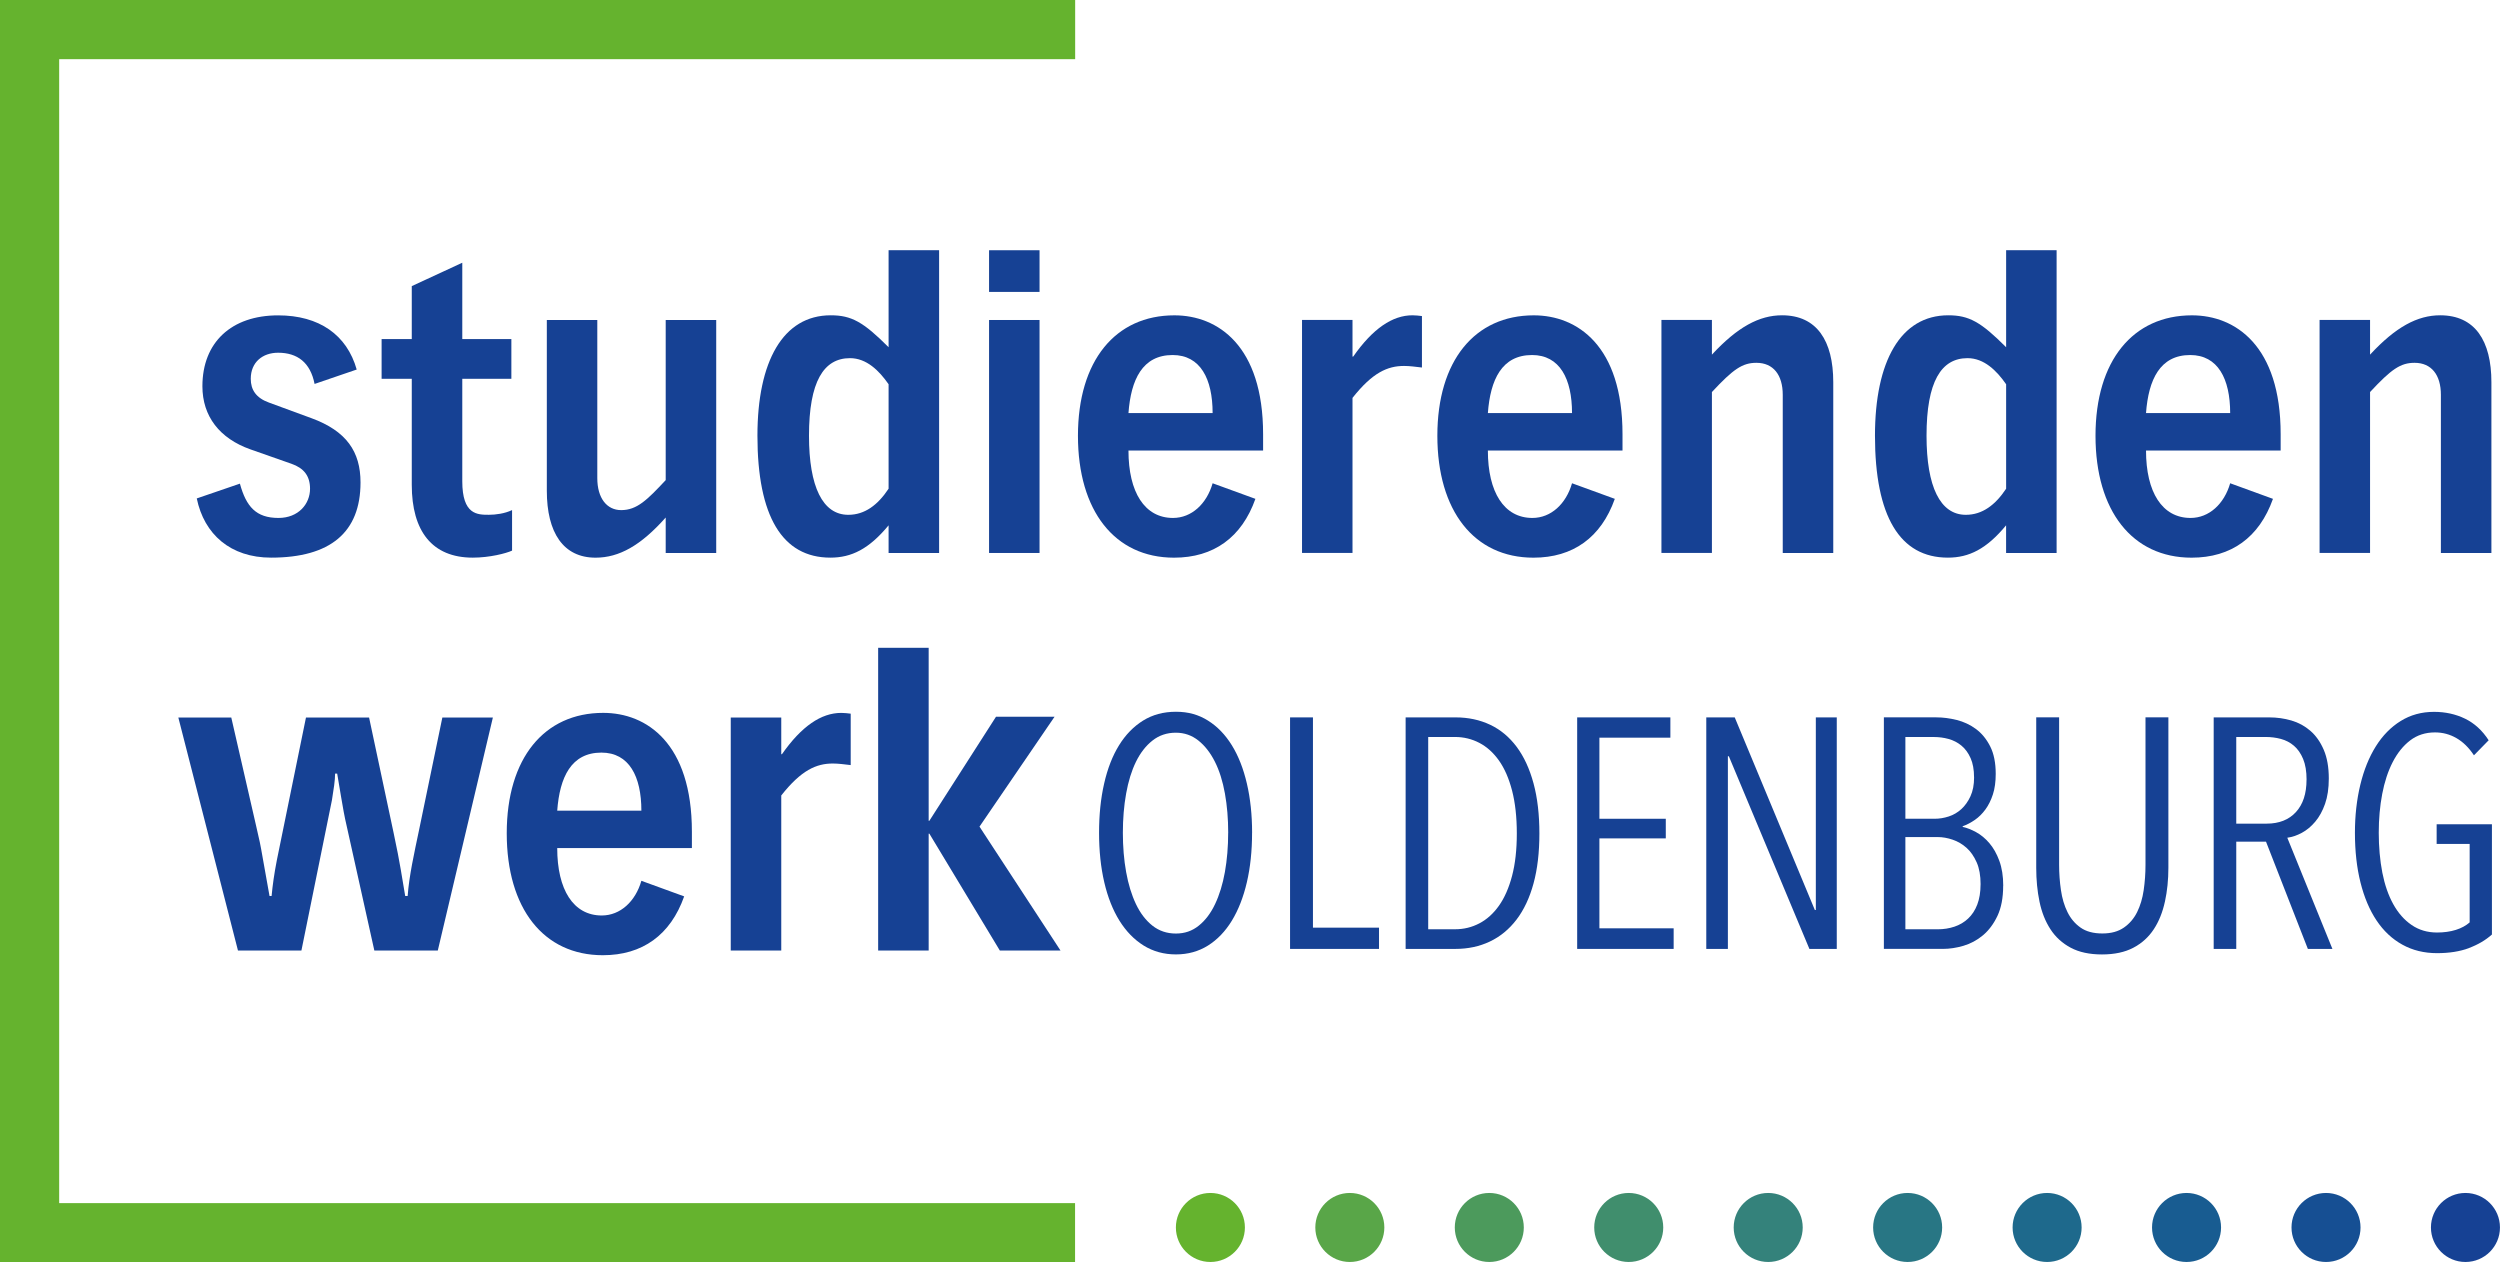
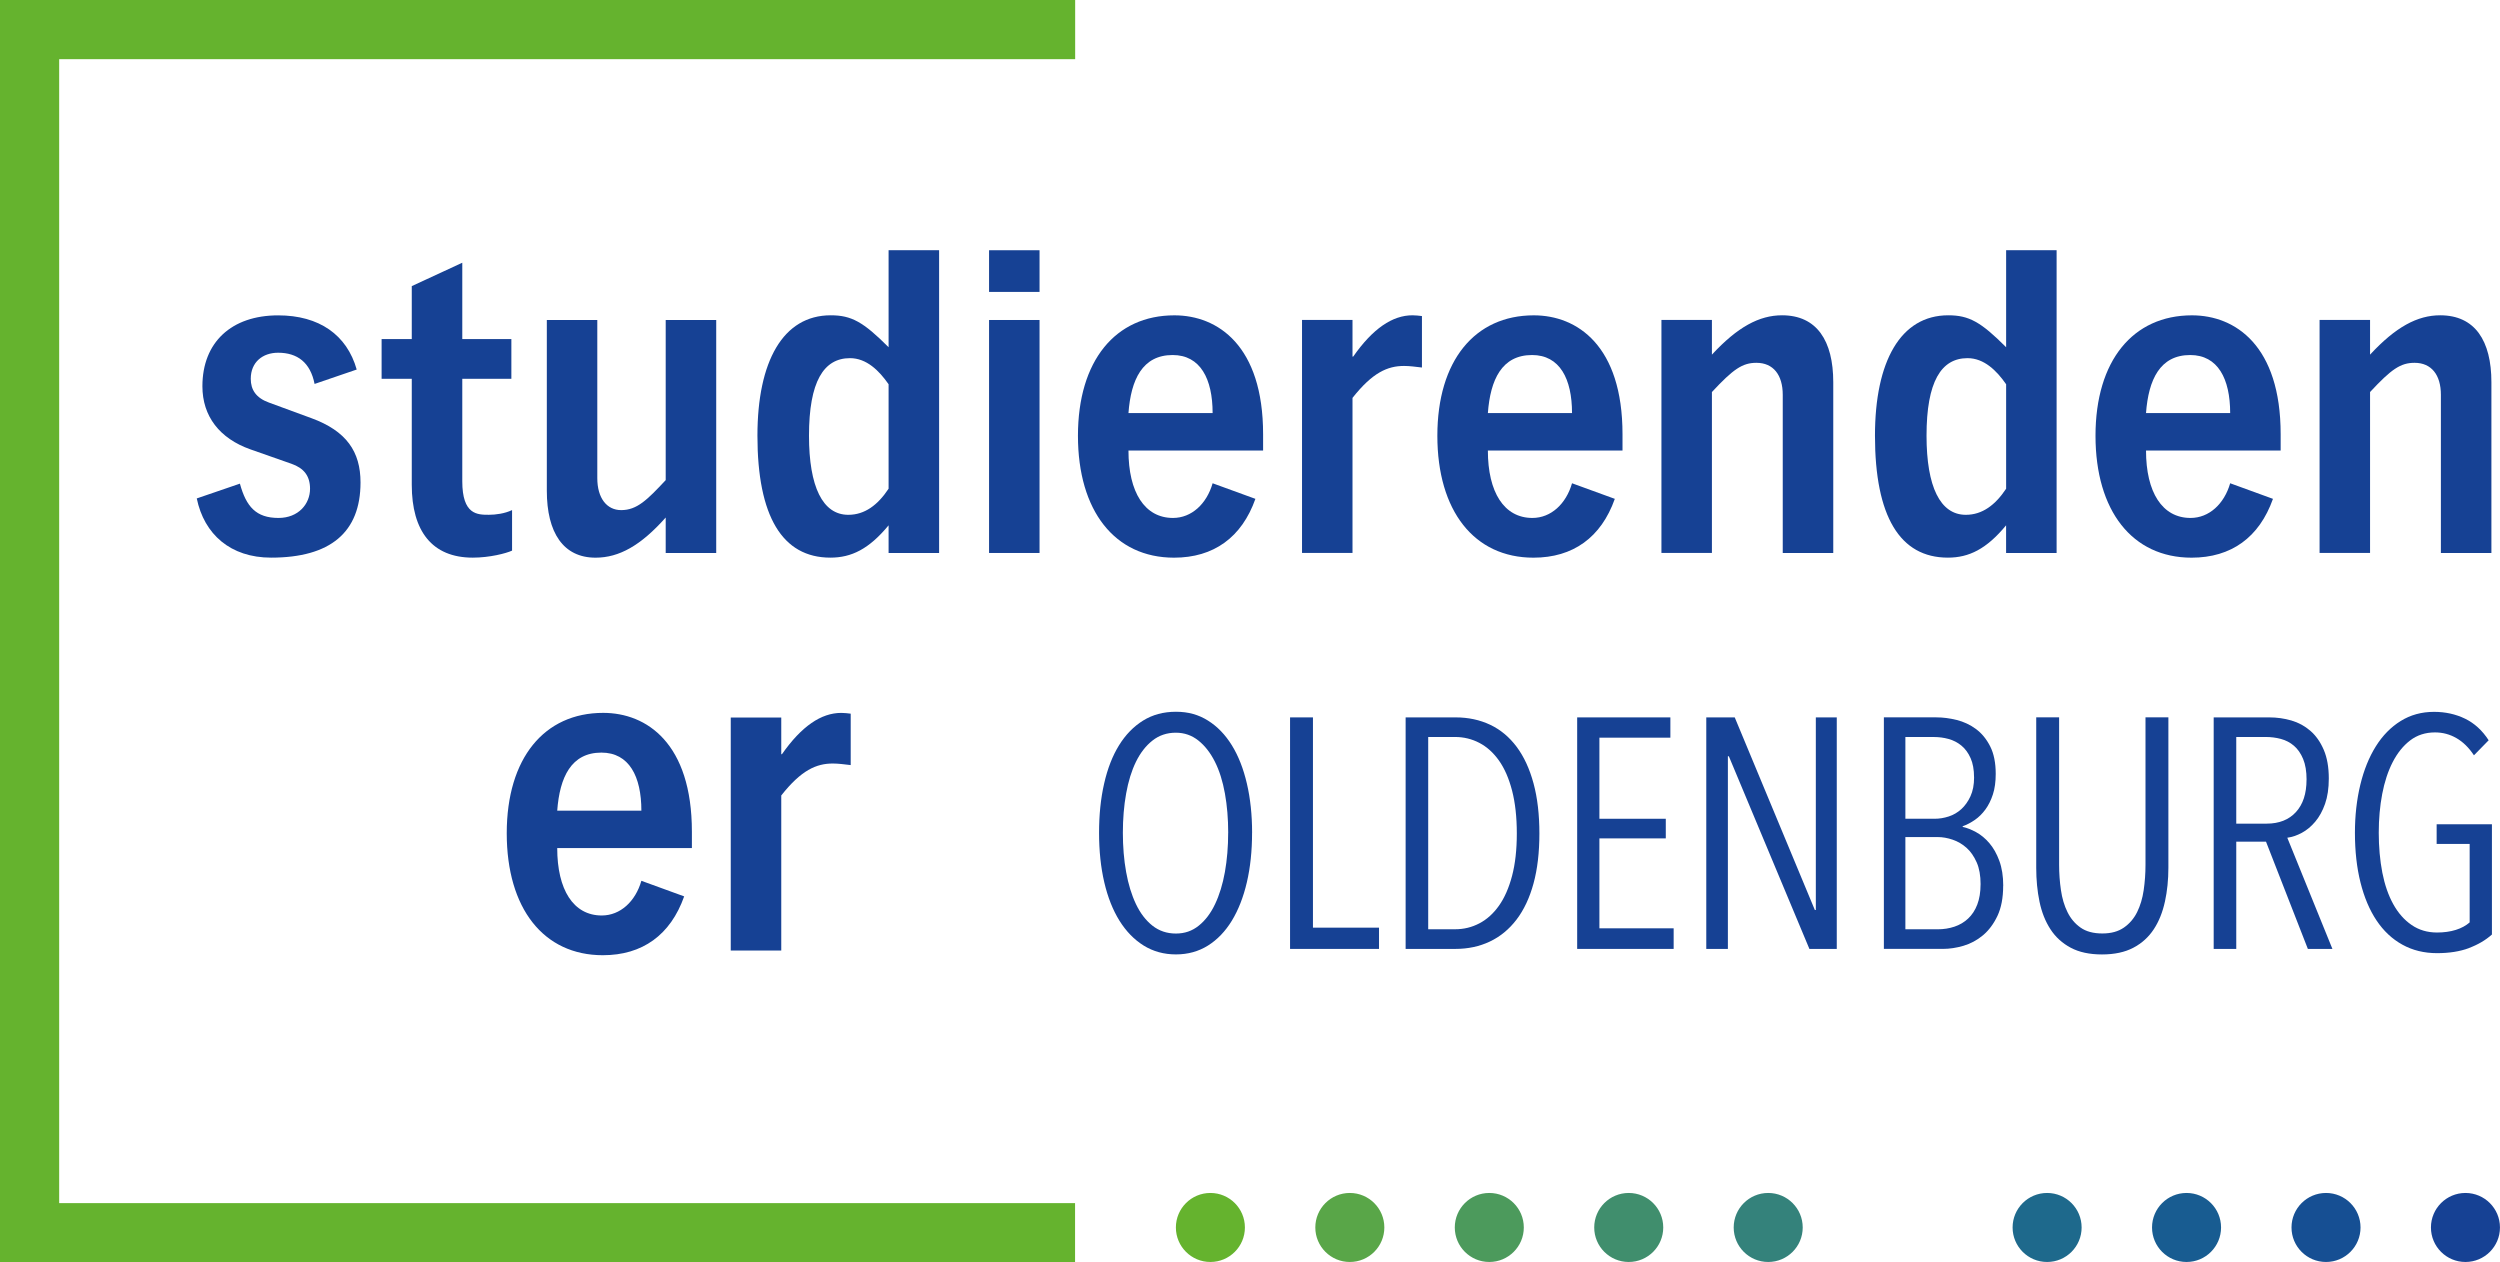
<svg xmlns="http://www.w3.org/2000/svg" id="Ebene_2" data-name="Ebene 2" viewBox="0 0 718.61 362.83">
  <defs>
    <style>
      .cls-1 {
        fill: #164194;
      }

      .cls-1, .cls-2, .cls-3, .cls-4, .cls-5, .cls-6, .cls-7, .cls-8, .cls-9, .cls-10 {
        stroke-width: 0px;
      }

      .cls-2 {
        fill: #34827b;
      }

      .cls-3 {
        fill: #1e698c;
      }

      .cls-4 {
        fill: #408e6d;
      }

      .cls-5 {
        fill: #4c9a5c;
      }

      .cls-6 {
        fill: #164f93;
      }

      .cls-7 {
        fill: #65b32e;
      }

      .cls-8 {
        fill: #59a648;
      }

      .cls-9 {
        fill: #287684;
      }

      .cls-10 {
        fill: #185c91;
      }
    </style>
  </defs>
  <g id="Ebene_1-2" data-name="Ebene 1">
    <polygon class="cls-7" points="309.02 362.83 0 362.83 0 0 309.05 0 309.05 17.01 17.01 17.01 17.01 345.83 309.02 345.83 309.02 362.83" />
    <g>
      <circle class="cls-7" cx="347.92" cy="352.83" r="9.92" />
      <circle class="cls-8" cx="388" cy="352.83" r="9.92" />
      <circle class="cls-5" cx="428.09" cy="352.83" r="9.92" />
      <circle class="cls-4" cx="468.17" cy="352.83" r="9.92" />
      <circle class="cls-2" cx="508.26" cy="352.83" r="9.92" />
-       <circle class="cls-9" cx="548.34" cy="352.83" r="9.92" />
      <circle class="cls-3" cx="588.43" cy="352.83" r="9.92" />
      <circle class="cls-10" cx="628.51" cy="352.83" r="9.92" />
      <circle class="cls-6" cx="668.6" cy="352.83" r="9.92" />
      <circle class="cls-1" cx="708.68" cy="352.83" r="9.92" />
    </g>
    <g>
      <path class="cls-1" d="M90.42,110.35c-1.21-6.16-4.94-8.96-10.48-8.96-4.43,0-7.86,2.69-7.86,7.5,0,3.14,1.51,5.49,5.24,6.83l12.2,4.48c10.08,3.7,14.11,9.63,14.11,18.48,0,14.34-8.67,21.61-25.7,21.61-11.69,0-19.25-6.72-21.37-17.02l12.4-4.25c1.81,6.61,4.64,9.86,11.09,9.86,5.75,0,9.07-4.03,9.07-8.4,0-3.7-1.81-5.94-5.34-7.17l-11.79-4.14c-8.87-3.13-13.81-9.52-13.81-18.14,0-12.66,8.37-20.38,21.77-20.38,11.79,0,19.76,5.6,22.58,15.57l-12.1,4.14Z" />
      <path class="cls-1" d="M132.88,97.46h14.11v11.42h-14.11v29.46c0,9.63,4.33,9.63,7.66,9.63,1.92,0,4.54-.34,6.65-1.35v11.65c-1.71.79-6.45,2.02-11.29,2.02-11.69,0-17.54-7.61-17.54-20.94v-30.46h-8.67v-11.42h8.67v-15.23l14.52-6.72v21.95Z" />
      <path class="cls-1" d="M171.69,91.98v45.47c0,5.71,2.72,9.18,6.86,9.18,4.54,0,7.46-2.91,12.8-8.62v-46.03h14.52v66.97h-14.52v-10.19c-7.16,8.06-13.41,11.54-20.16,11.54-9.27,0-14.01-7.17-14.01-19.26v-49.06h14.51Z" />
      <path class="cls-1" d="M269.94,71.93v87.02h-14.52v-7.95c-5.64,6.83-10.68,9.29-16.73,9.29-13.81,0-20.97-11.87-20.97-35.05,0-21.39,7.36-34.61,21.07-34.61,5.95,0,9.37,1.9,16.63,9.18v-27.89h14.52ZM255.42,140.47v-30.02c-2.72-3.92-6.35-7.5-11.09-7.5-7.56,0-11.79,6.72-11.79,22.29,0,14.67,3.93,22.74,11.29,22.74,4.74,0,8.47-2.8,11.59-7.5Z" />
      <path class="cls-1" d="M298.81,71.93v11.98h-14.51v-11.98h14.51ZM298.81,91.98v66.97h-14.51v-66.97h14.51Z" />
      <path class="cls-1" d="M324.37,129.5c0,11.98,4.64,19.38,12.8,19.38,5.34,0,9.68-4.03,11.39-9.97l12.3,4.48c-3.93,11.09-12,16.91-23.39,16.91-17.04,0-27.62-13.44-27.62-35.05s10.79-34.61,27.72-34.61c12.5,0,25.5,8.74,25.5,34.16v4.71h-38.71ZM348.56,118.74c0-9.86-3.53-16.69-11.49-16.69-8.67,0-11.99,7.05-12.7,16.69h24.19Z" />
      <path class="cls-1" d="M408.73,90.86v14.78c-1.92-.22-3.53-.45-5.14-.45-4.74,0-9.07,1.9-14.82,9.18v44.57h-14.51v-66.97h14.51v10.53h.2c5.64-8.07,11.29-11.87,17.04-11.87.91,0,1.81.11,2.72.22Z" />
      <path class="cls-1" d="M427.68,129.5c0,11.98,4.64,19.38,12.8,19.38,5.34,0,9.68-4.03,11.39-9.97l12.3,4.48c-3.93,11.09-12,16.91-23.39,16.91-17.04,0-27.62-13.44-27.62-35.05s10.79-34.61,27.72-34.61c12.5,0,25.5,8.74,25.5,34.16v4.71h-38.71ZM451.87,118.74c0-9.86-3.53-16.69-11.49-16.69-8.67,0-11.99,7.05-12.7,16.69h24.19Z" />
      <path class="cls-1" d="M526.95,158.95h-14.51v-45.47c0-5.71-2.72-9.19-7.56-9.19-4.03,0-6.65,1.79-12.8,8.4v46.25h-14.51v-66.97h14.51v9.97c7.36-7.95,13.61-11.31,20.16-11.31,9.98,0,14.72,7.28,14.72,19.26v49.05Z" />
      <path class="cls-1" d="M591.16,71.93v87.02h-14.52v-7.95c-5.64,6.83-10.68,9.29-16.73,9.29-13.81,0-20.96-11.87-20.96-35.05,0-21.39,7.36-34.61,21.07-34.61,5.95,0,9.37,1.9,16.63,9.18v-27.89h14.52ZM576.65,140.47v-30.02c-2.72-3.92-6.35-7.5-11.09-7.5-7.56,0-11.79,6.72-11.79,22.29,0,14.67,3.93,22.74,11.29,22.74,4.74,0,8.47-2.8,11.59-7.5Z" />
      <path class="cls-1" d="M616.86,129.5c0,11.98,4.64,19.38,12.8,19.38,5.34,0,9.68-4.03,11.39-9.97l12.3,4.48c-3.93,11.09-12,16.91-23.39,16.91-17.04,0-27.62-13.44-27.62-35.05s10.79-34.61,27.72-34.61c12.5,0,25.5,8.74,25.5,34.16v4.71h-38.71ZM641.05,118.74c0-9.86-3.53-16.69-11.49-16.69-8.67,0-11.99,7.05-12.7,16.69h24.19Z" />
      <path class="cls-1" d="M716.13,158.95h-14.51v-45.47c0-5.71-2.72-9.19-7.56-9.19-4.03,0-6.65,1.79-12.8,8.4v46.25h-14.51v-66.97h14.51v9.97c7.36-7.95,13.61-11.31,20.16-11.31,9.98,0,14.72,7.28,14.72,19.26v49.05Z" />
    </g>
    <g>
-       <path class="cls-1" d="M66.48,206.25c7.76,33.94,8.27,35.84,8.57,37.74l2.42,13.55h.6c.3-3.14.71-6.16,1.51-10.3l8.37-40.99h18.14l7.05,33.15c.81,4.03,1.31,5.71,3.33,18.14h.71c.4-5.71,1.91-12.43,3.22-18.7l6.75-32.59h14.52l-15.83,66.97h-18.24l-7.96-35.84c-.61-2.58-1.11-5.38-1.61-8.4l-1.11-6.61h-.6c0,1.9-.4,4.48-.91,7.62l-8.77,43.23h-18.24l-17.14-66.97h15.22Z" />
      <path class="cls-1" d="M160.17,243.77c0,11.98,4.64,19.38,12.8,19.38,5.34,0,9.68-4.03,11.39-9.97l12.3,4.48c-3.93,11.09-11.99,16.91-23.38,16.91-17.04,0-27.62-13.44-27.62-35.05s10.79-34.61,27.72-34.61c12.5,0,25.5,8.73,25.5,34.16v4.71h-38.71ZM184.36,233.02c0-9.86-3.53-16.69-11.49-16.69-8.67,0-11.99,7.05-12.7,16.69h24.19Z" />
      <path class="cls-1" d="M244.53,205.13v14.79c-1.91-.22-3.53-.45-5.14-.45-4.74,0-9.07,1.9-14.82,9.18v44.58h-14.52v-66.97h14.52v10.53h.2c5.64-8.06,11.29-11.87,17.04-11.87.91,0,1.81.11,2.72.22Z" />
-       <path class="cls-1" d="M266.94,186.2v49.73h.2l19.15-29.9h16.83l-21.57,31.58,23.29,35.62h-17.44l-20.26-33.6h-.2v33.6h-14.52v-87.02h14.52Z" />
    </g>
    <g>
      <path class="cls-1" d="M359.9,239.38c0,5.2-.5,9.95-1.5,14.24-1,4.29-2.45,7.97-4.32,11.04-1.88,3.07-4.17,5.45-6.86,7.14-2.7,1.69-5.77,2.54-9.21,2.54s-6.53-.85-9.26-2.54c-2.72-1.69-5.04-4.07-6.96-7.14-1.91-3.07-3.37-6.75-4.37-11.04-1-4.29-1.5-9.04-1.5-14.24s.48-9.85,1.46-14.15c.97-4.29,2.4-7.96,4.28-11,1.88-3.04,4.18-5.4,6.91-7.1,2.73-1.69,5.87-2.54,9.45-2.54s6.52.85,9.21,2.54c2.7,1.69,4.98,4.06,6.86,7.1,1.88,3.04,3.32,6.71,4.32,11,1,4.29,1.5,9.01,1.5,14.15ZM353.04,239.38c0-4.01-.31-7.77-.94-11.28-.63-3.51-1.58-6.55-2.87-9.12-1.29-2.57-2.87-4.61-4.75-6.11-1.88-1.5-4.04-2.26-6.49-2.26-2.57,0-4.81.75-6.72,2.26-1.91,1.5-3.49,3.54-4.75,6.11s-2.19,5.61-2.82,9.12-.94,7.27-.94,11.28.31,7.77.94,11.28,1.57,6.58,2.82,9.21c1.25,2.63,2.84,4.7,4.75,6.21,1.91,1.5,4.15,2.26,6.72,2.26s4.7-.75,6.58-2.26c1.88-1.5,3.45-3.57,4.7-6.21,1.25-2.63,2.19-5.7,2.82-9.21.62-3.51.94-7.27.94-11.28Z" />
      <path class="cls-1" d="M370.82,272.76v-66.55h6.58v60.44h18.99v6.11h-25.57Z" />
      <path class="cls-1" d="M442.49,239.57c0,5.45-.56,10.25-1.69,14.38-1.13,4.14-2.76,7.6-4.89,10.39-2.13,2.79-4.69,4.89-7.66,6.3s-6.28,2.12-9.92,2.12h-14.29v-66.55h14.38c3.63,0,6.94.71,9.92,2.12s5.51,3.53,7.62,6.35c2.1,2.82,3.71,6.31,4.84,10.48,1.13,4.17,1.69,8.98,1.69,14.43ZM436,239.57c0-4.71-.46-8.82-1.36-12.31-.91-3.49-2.16-6.37-3.76-8.63-1.6-2.26-3.48-3.96-5.64-5.09-2.16-1.13-4.5-1.7-7-1.7h-7.71v55.27h7.71c2.51,0,4.84-.56,7-1.7,2.16-1.13,4.04-2.83,5.64-5.09,1.6-2.26,2.85-5.12,3.76-8.58.91-3.46,1.36-7.51,1.36-12.17Z" />
      <path class="cls-1" d="M453.35,272.76v-66.55h26.79v5.83h-20.4v23.31h19.08v5.64h-19.08v25.85h21.34v5.92h-27.73Z" />
      <path class="cls-1" d="M520.1,272.76l-23.15-55.37h-.28v55.37h-6.21v-66.55h8.18l23.03,55.37h.28v-55.37h6.02v66.55h-7.87Z" />
      <path class="cls-1" d="M575.8,254.61c0,3.45-.55,6.33-1.64,8.65-1.1,2.32-2.49,4.18-4.18,5.59-1.69,1.41-3.56,2.41-5.59,3.01-2.04.6-4,.89-5.87.89h-17.01v-66.55h15.08c1.89,0,3.83.25,5.85.75,2.01.5,3.85,1.36,5.52,2.59,1.67,1.22,3.03,2.88,4.1,4.98,1.07,2.1,1.6,4.75,1.6,7.94,0,2.26-.27,4.22-.81,5.88-.54,1.66-1.25,3.1-2.14,4.32s-1.9,2.22-3.04,3.01c-1.14.79-2.31,1.4-3.51,1.83v.19c1.19.25,2.47.75,3.85,1.5s2.65,1.8,3.81,3.15c1.16,1.35,2.12,3.04,2.87,5.08.75,2.04,1.13,4.44,1.13,7.19ZM567.43,223.45c0-2.19-.33-4.03-.99-5.52s-1.54-2.7-2.63-3.6c-1.1-.91-2.34-1.54-3.71-1.92-1.38-.38-2.79-.56-4.23-.56h-8.18v23.5h8.37c1.38,0,2.74-.22,4.09-.66,1.35-.44,2.55-1.14,3.62-2.11,1.06-.97,1.94-2.2,2.63-3.7.69-1.5,1.04-3.31,1.04-5.43ZM569.31,254.19c0-2.5-.37-4.61-1.13-6.32s-1.72-3.11-2.91-4.17c-1.19-1.06-2.52-1.84-4-2.34-1.47-.5-2.9-.75-4.28-.75h-9.3v26.51h9.3c1.69,0,3.29-.25,4.79-.75,1.5-.5,2.82-1.28,3.95-2.34,1.13-1.06,2.01-2.4,2.63-4.03.62-1.62.94-3.56.94-5.81Z" />
      <path class="cls-1" d="M622.29,259.17c-.66,3.04-1.72,5.69-3.2,7.94s-3.43,4.03-5.87,5.31c-2.44,1.29-5.45,1.93-9.02,1.93s-6.56-.64-8.98-1.93c-2.41-1.28-4.36-3.05-5.83-5.31-1.47-2.26-2.52-4.9-3.15-7.94-.63-3.04-.94-6.28-.94-9.73v-43.24h6.58v42.39c0,2.44.17,4.86.52,7.24.34,2.38.97,4.5,1.88,6.34.91,1.85,2.16,3.34,3.76,4.46,1.6,1.13,3.68,1.69,6.25,1.69s4.57-.56,6.21-1.69c1.63-1.13,2.9-2.62,3.81-4.46.91-1.85,1.54-3.95,1.88-6.3s.52-4.78.52-7.29v-42.39h6.58v43.24c0,3.45-.33,6.69-.99,9.73Z" />
      <path class="cls-1" d="M663.38,272.76l-12.03-30.83h-8.55v30.83h-6.49v-66.55h15.98c2.19,0,4.31.3,6.35.89,2.04.6,3.85,1.58,5.45,2.96,1.6,1.38,2.88,3.2,3.85,5.45.97,2.26,1.46,5.01,1.46,8.27,0,2.82-.36,5.25-1.08,7.29-.72,2.04-1.66,3.75-2.82,5.12-1.16,1.38-2.44,2.44-3.85,3.2s-2.8,1.22-4.18,1.41l12.97,31.96h-7.05ZM663.01,224.11c0-2.37-.33-4.35-.99-5.95-.66-1.59-1.54-2.85-2.63-3.79-1.1-.94-2.35-1.59-3.76-1.97s-2.87-.56-4.37-.56h-8.46v24.91h8.74c3.57,0,6.38-1.11,8.41-3.32,2.04-2.22,3.05-5.32,3.05-9.32Z" />
      <path class="cls-1" d="M709.67,272.53c-2.6.97-5.66,1.45-9.16,1.45-3.7,0-7.02-.81-9.96-2.44-2.95-1.63-5.42-3.95-7.43-6.96-2.01-3.01-3.54-6.64-4.61-10.9-1.07-4.26-1.6-9.03-1.6-14.29,0-4.95.52-9.55,1.55-13.82,1.03-4.26,2.52-7.94,4.46-11.04,1.94-3.1,4.32-5.53,7.14-7.28s6.02-2.63,9.59-2.63c3.26,0,6.24.66,8.93,1.97,2.69,1.31,4.95,3.38,6.77,6.2l-4.23,4.32c-1.44-2.19-3.12-3.84-5.03-4.94-1.91-1.1-3.96-1.64-6.16-1.64-2.76,0-5.14.77-7.14,2.3-2.01,1.54-3.68,3.62-5.03,6.25-1.35,2.63-2.35,5.69-3.01,9.16s-.99,7.19-.99,11.14.34,7.96,1.03,11.47,1.74,6.53,3.15,9.07c1.41,2.54,3.16,4.53,5.27,5.97,2.1,1.44,4.53,2.16,7.29,2.16,2,0,3.81-.25,5.4-.75,1.6-.5,2.93-1.22,3.99-2.16v-22.56h-9.49v-5.64h15.89v31.69c-1.82,1.62-4.03,2.92-6.63,3.89Z" />
    </g>
  </g>
</svg>